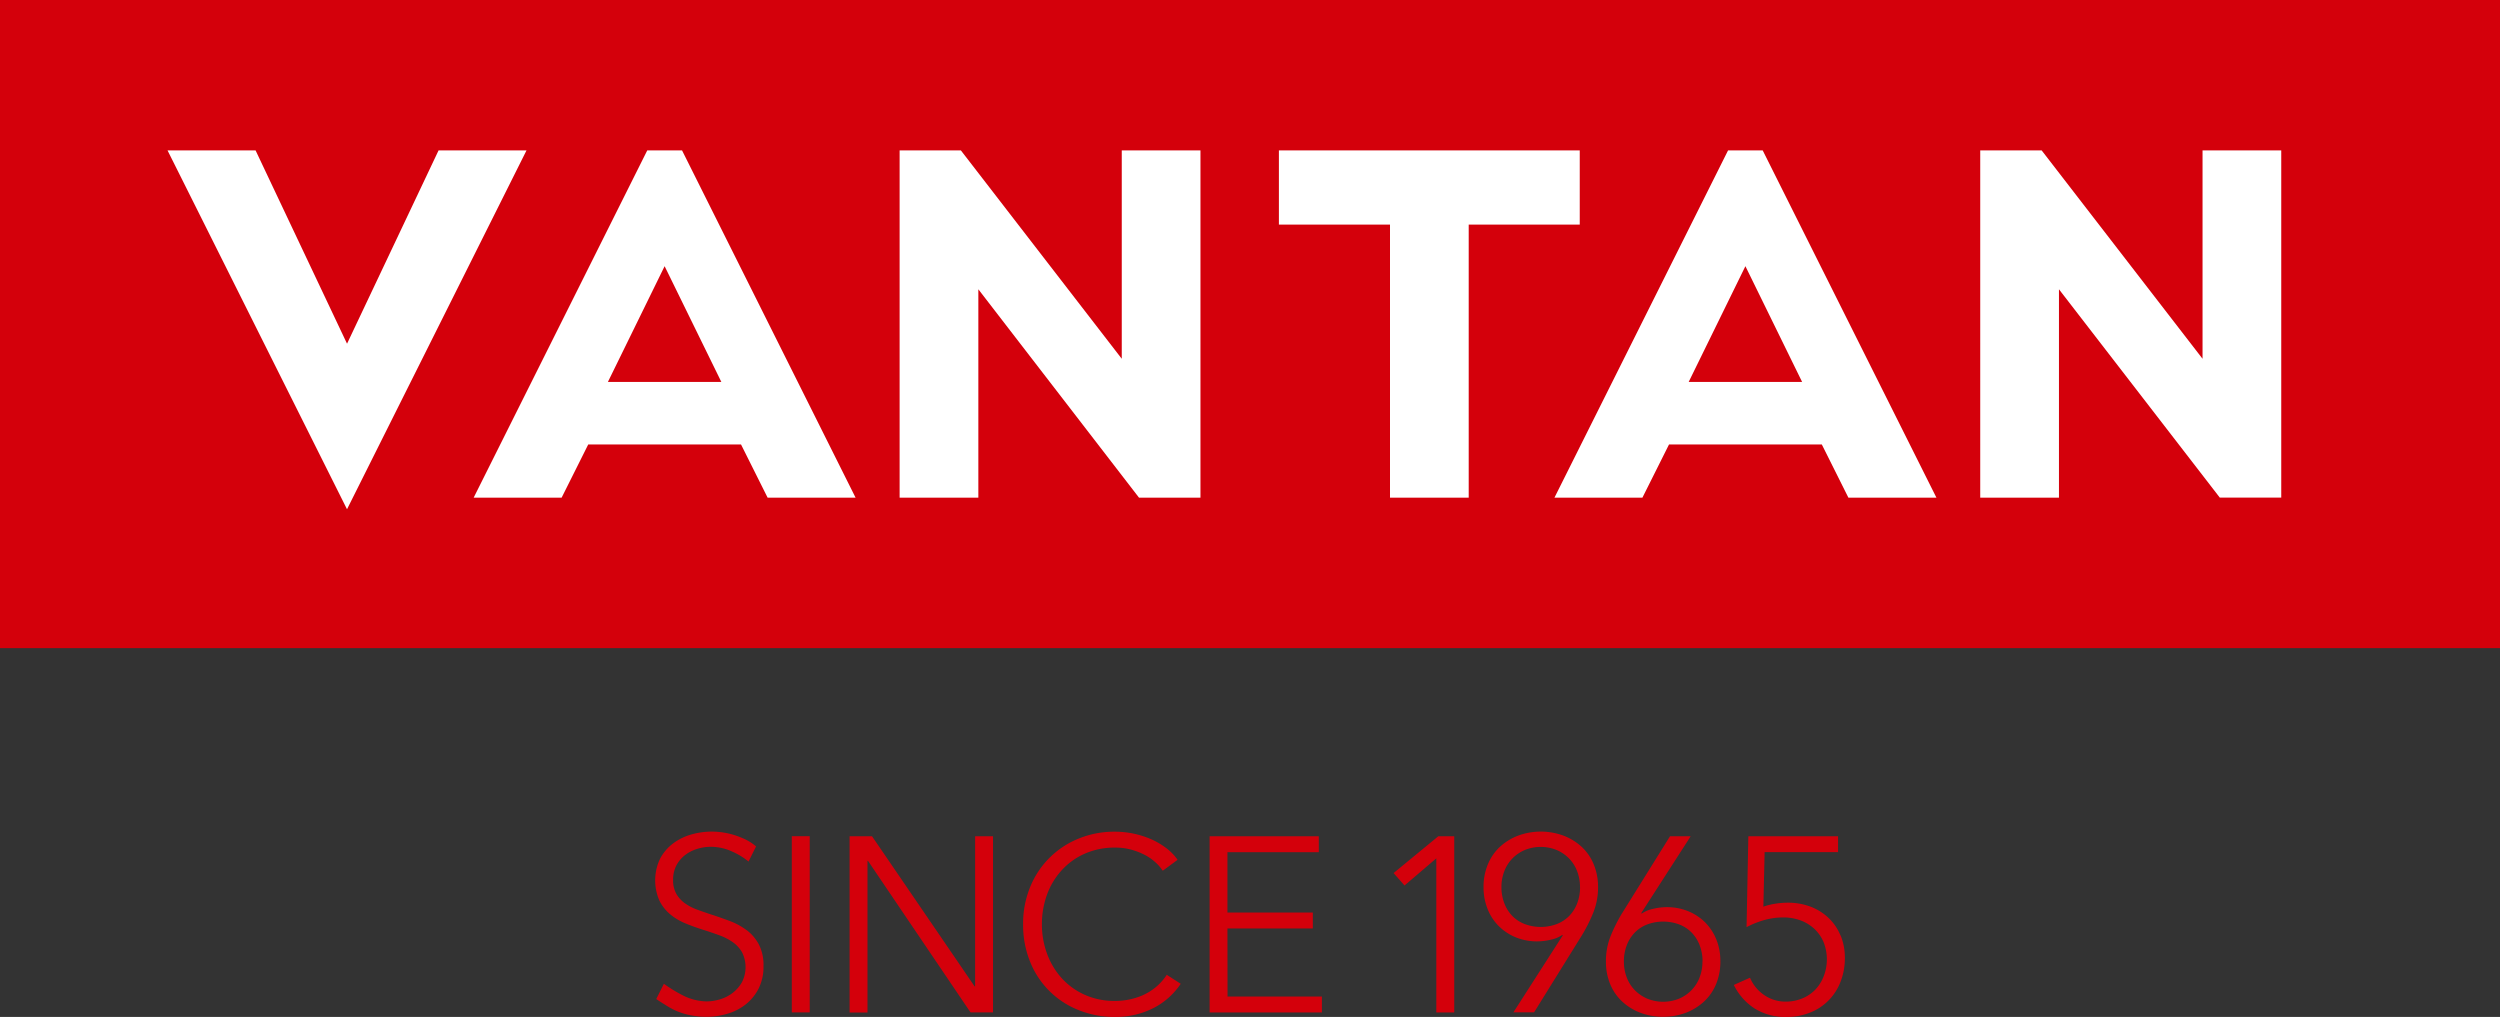
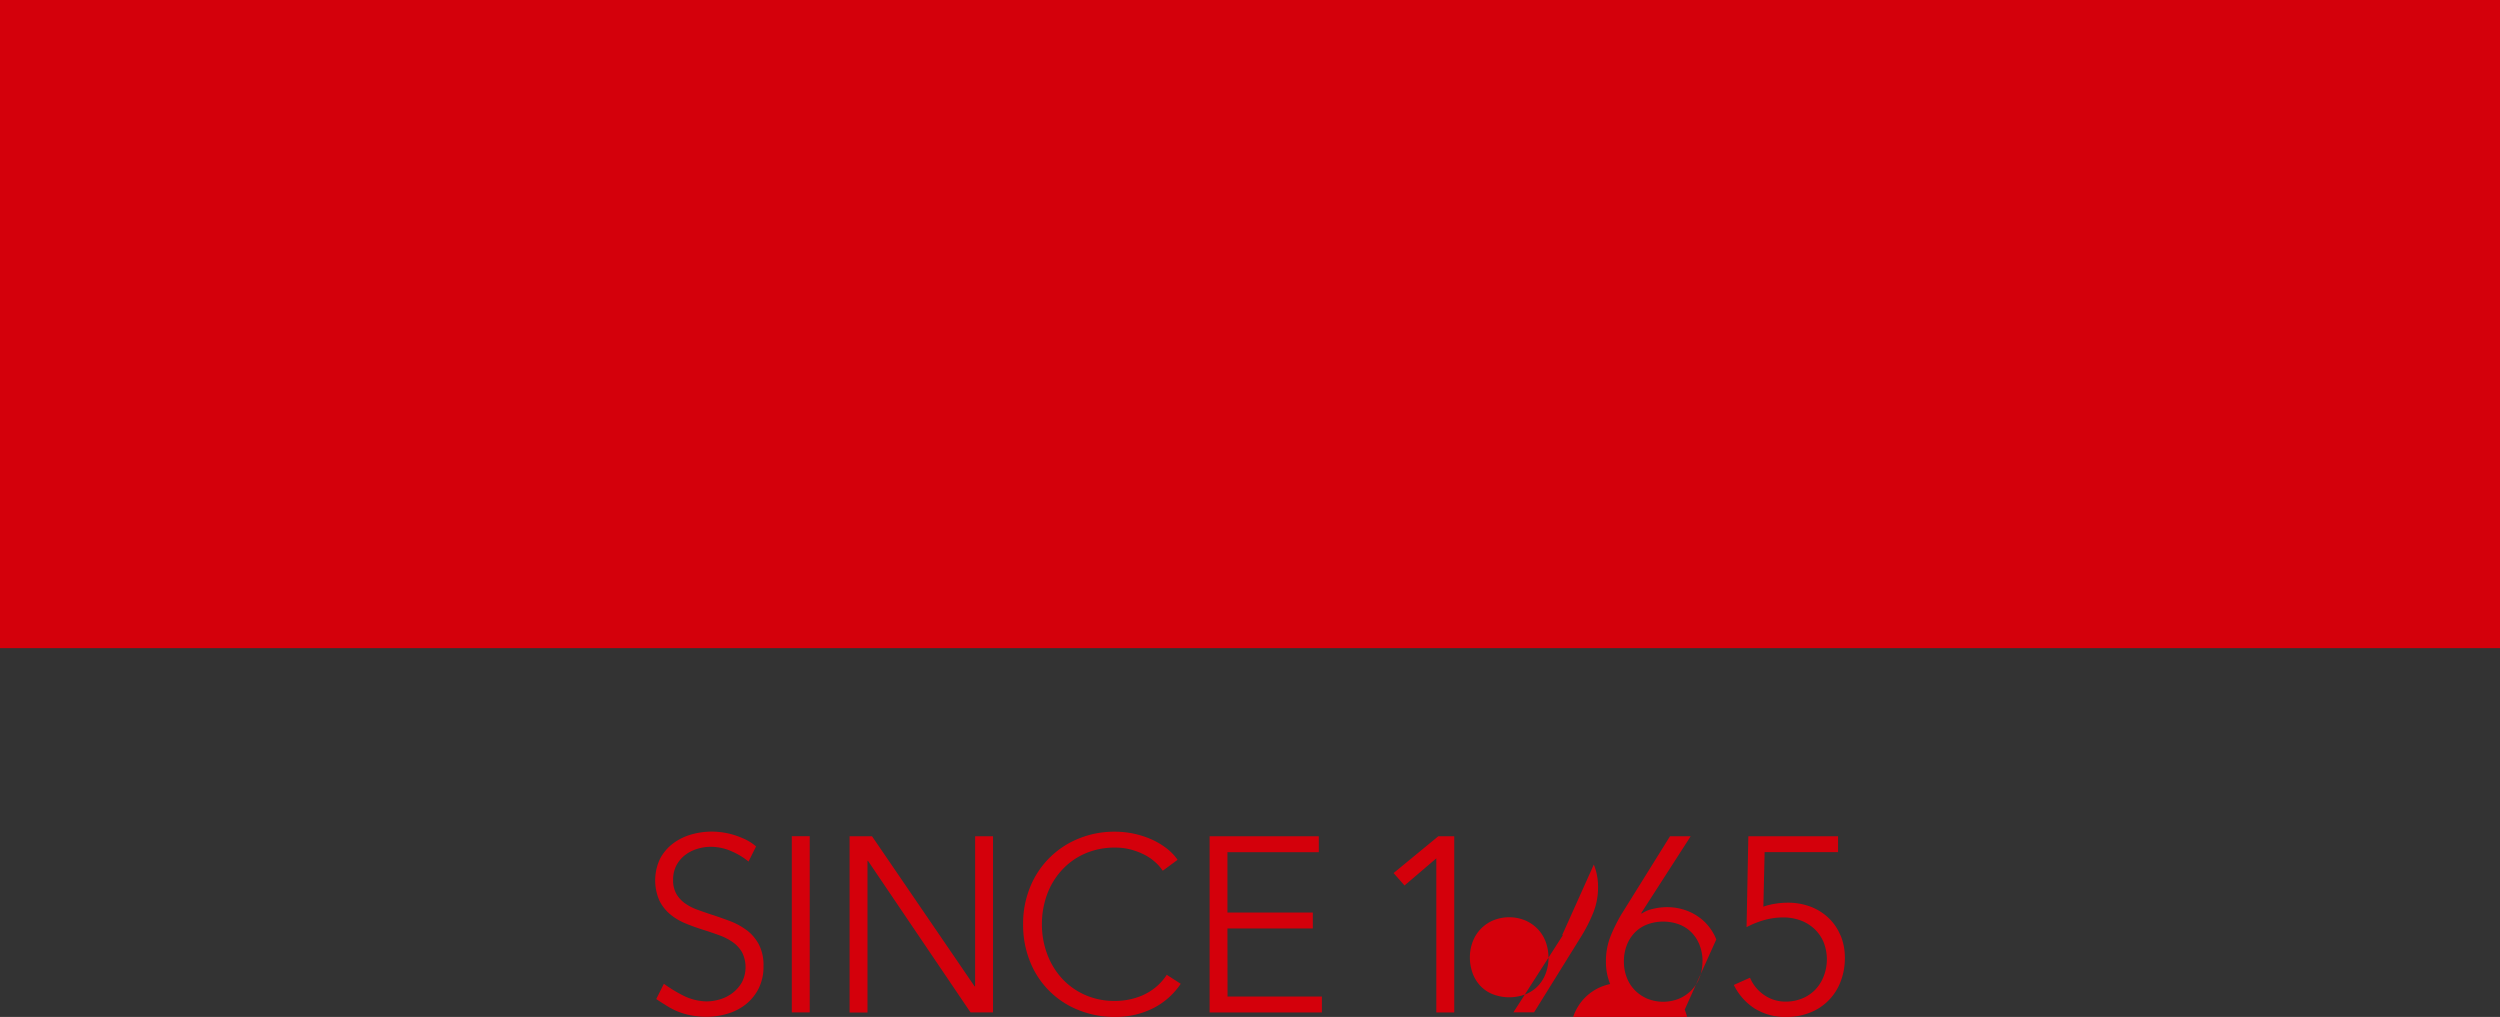
<svg xmlns="http://www.w3.org/2000/svg" width="118" height="48" viewBox="0 0 118 48">
  <rect x="0" y="0" width="118" height="48" fill="#333333" stroke="none" />
  <g transform="translate(6053 -8101)">
    <rect width="118" height="30.592" transform="translate(-6053 8101)" fill="#d4000b" />
-     <path d="M12.064,7.1l4.316,9.123L20.7,7.1h4.151L16.379,24.037,7.908,7.1Zm40.883,0v9.834L45.354,7.1H42.462V23.491h3.716V13.654l7.584,9.837h2.9V7.1ZM36.232,23.491h4.152L32.193,7.1H30.55L22.356,23.491h4.152l1.257-2.513h7.211Zm-7.539-5.464,2.677-5.463,2.677,5.463ZM103.96,7.1v9.834L96.367,7.1h-2.9V23.491h3.716V13.654l7.592,9.834h2.9V7.1ZM87.245,23.491H91.4L83.2,7.1H81.564L73.369,23.491h4.152l1.257-2.513h7.211Zm-7.539-5.464,2.677-5.463,2.677,5.463ZM74.564,7.1h-14.2v3.5h5.244V23.491h3.715V10.6h5.241Z" transform="translate(-6053 8101)" fill="#fff" />
-     <path d="M37.373,39.469h.846v8.317h-.846Zm8.653,7.087H46l-4.84-7.084H40.1V47.79h.846V40.632h.023l4.84,7.154H46.87V39.472h-.844Zm7.968.394a3.255,3.255,0,0,1-1.363.294,3.412,3.412,0,0,1-1.439-.293,3.257,3.257,0,0,1-1.087-.79,3.52,3.52,0,0,1-.687-1.153,4,4,0,0,1-.24-1.382,4.067,4.067,0,0,1,.235-1.382A3.43,3.43,0,0,1,50.1,41.09a3.226,3.226,0,0,1,1.086-.79,3.451,3.451,0,0,1,1.451-.293,2.8,2.8,0,0,1,.746.094,3.251,3.251,0,0,1,.641.246,2.4,2.4,0,0,1,.511.353,2.1,2.1,0,0,1,.347.4l.7-.517a2.414,2.414,0,0,0-.529-.548,3.5,3.5,0,0,0-.7-.415,4.278,4.278,0,0,0-1.727-.364,4.414,4.414,0,0,0-1.721.329,4.123,4.123,0,0,0-2.285,2.291,4.542,4.542,0,0,0-.329,1.75,4.616,4.616,0,0,0,.323,1.75,4.061,4.061,0,0,0,2.273,2.291A4.525,4.525,0,0,0,52.621,48a4.1,4.1,0,0,0,1.04-.125,3.883,3.883,0,0,0,.869-.34,3.426,3.426,0,0,0,1.2-1.1l-.659-.425a2.577,2.577,0,0,1-1.081.94m3.945-3.126h4.03v-.752h-4.03V40.224h4.312v-.752H57.093v8.315h5.3v-.752H57.94Zm7.842-2.616.517.587,1.5-1.281v7.273h.846V39.472h-.752Zm9.451-.4a2.766,2.766,0,0,1,.2,1.063,3.182,3.182,0,0,1-.223,1.2,7.444,7.444,0,0,1-.528,1.057l-2.268,3.654h-.976l2.329-3.631-.023-.023a1.433,1.433,0,0,1-.529.223,2.8,2.8,0,0,1-.658.082,2.635,2.635,0,0,1-1-.188,2.463,2.463,0,0,1-.8-.523,2.355,2.355,0,0,1-.535-.811,2.724,2.724,0,0,1-.194-1.04,2.766,2.766,0,0,1,.2-1.063,2.333,2.333,0,0,1,.564-.829,2.671,2.671,0,0,1,.858-.533,3.091,3.091,0,0,1,2.161,0,2.671,2.671,0,0,1,.858.533,2.333,2.333,0,0,1,.564.829m-.652,1.064h0a2.1,2.1,0,0,0-.136-.752,1.734,1.734,0,0,0-.381-.6,1.817,1.817,0,0,0-.587-.4,2,2,0,0,0-1.5,0,1.8,1.8,0,0,0-.587.4,1.749,1.749,0,0,0-.381.6,2.056,2.056,0,0,0-.136.752,2.108,2.108,0,0,0,.13.746,1.734,1.734,0,0,0,.369.6,1.629,1.629,0,0,0,.587.392,2.16,2.16,0,0,0,1.539,0,1.655,1.655,0,0,0,.587-.392,1.752,1.752,0,0,0,.37-.6,2.134,2.134,0,0,0,.129-.746m6.429,2.462a2.723,2.723,0,0,1,.194,1.039,2.756,2.756,0,0,1-.2,1.07,2.336,2.336,0,0,1-.564.823,2.674,2.674,0,0,1-.858.534,3.116,3.116,0,0,1-2.162,0,2.657,2.657,0,0,1-.858-.534A2.323,2.323,0,0,1,76,46.448a2.756,2.756,0,0,1-.2-1.07,3.177,3.177,0,0,1,.223-1.2,7.45,7.45,0,0,1,.529-1.057l2.273-3.65H79.8L77.464,43.1l.023.023a1.44,1.44,0,0,1,.529-.223,2.752,2.752,0,0,1,.658-.082,2.635,2.635,0,0,1,1,.188,2.447,2.447,0,0,1,.8.523,2.393,2.393,0,0,1,.535.811m-.649,1.039a2.112,2.112,0,0,0-.13-.746,1.743,1.743,0,0,0-.37-.6,1.647,1.647,0,0,0-.587-.394,2.181,2.181,0,0,0-1.539,0,1.647,1.647,0,0,0-.587.394,1.743,1.743,0,0,0-.37.6,2.111,2.111,0,0,0-.129.746h0a2.066,2.066,0,0,0,.135.758,1.752,1.752,0,0,0,.381.6,1.844,1.844,0,0,0,.587.4,2,2,0,0,0,1.5,0,1.8,1.8,0,0,0,.587-.4,1.755,1.755,0,0,0,.382-.6,2.066,2.066,0,0,0,.135-.758m6.518-1.221a2.382,2.382,0,0,0-.562-.828,2.543,2.543,0,0,0-.855-.536,3.023,3.023,0,0,0-1.077-.187,3.889,3.889,0,0,0-.58.047,3.273,3.273,0,0,0-.568.14l.059-2.573h3.466v-.748H82.522l-.084,4.288a4.329,4.329,0,0,1,.841-.336,3.311,3.311,0,0,1,.886-.122,2.332,2.332,0,0,1,.823.141,1.95,1.95,0,0,1,.652.4,1.855,1.855,0,0,1,.435.629,2.21,2.21,0,0,1,0,1.616,1.913,1.913,0,0,1-.4.629,1.809,1.809,0,0,1-.617.411,2.031,2.031,0,0,1-.782.147,1.756,1.756,0,0,1-1-.305,1.855,1.855,0,0,1-.676-.823l-.763.341a2.752,2.752,0,0,0,.963,1.1A2.714,2.714,0,0,0,84.326,48a2.931,2.931,0,0,0,1.122-.211,2.517,2.517,0,0,0,1.43-1.463,3.05,3.05,0,0,0,.2-1.11,2.741,2.741,0,0,0-.2-1.058M35.24,43.9h-.005a3.142,3.142,0,0,0-.791-.429q-.439-.165-.873-.306c-.235-.077-.459-.155-.674-.234a2.362,2.362,0,0,1-.574-.3,1.441,1.441,0,0,1-.4-.441,1.279,1.279,0,0,1-.152-.658,1.435,1.435,0,0,1,.159-.693,1.485,1.485,0,0,1,.417-.488,1.8,1.8,0,0,1,.576-.288,2.158,2.158,0,0,1,.623-.094,2.425,2.425,0,0,1,1.022.229,3.223,3.223,0,0,1,.762.467l.356-.713a2.283,2.283,0,0,0-.66-.4,3.594,3.594,0,0,0-1.445-.3,3.464,3.464,0,0,0-.928.129,2.654,2.654,0,0,0-.858.41,2.2,2.2,0,0,0-.628.717A2.384,2.384,0,0,0,31.12,42.5a1.986,1.986,0,0,0,.511.653,2.719,2.719,0,0,0,.717.429q.4.165.81.294t.764.258a2.789,2.789,0,0,1,.646.323,1.52,1.52,0,0,1,.452.482,1.57,1.57,0,0,1,0,1.422,1.7,1.7,0,0,1-.434.5,1.831,1.831,0,0,1-.594.305,2.211,2.211,0,0,1-.646.1,2.562,2.562,0,0,1-1.146-.3,6.844,6.844,0,0,1-.865-.531l-.36.719c.134.093.285.19.44.284a3.677,3.677,0,0,0,.451.251,3.221,3.221,0,0,0,.717.229,3.875,3.875,0,0,0,.752.076,3.5,3.5,0,0,0,.981-.14,2.555,2.555,0,0,0,.867-.435,2.259,2.259,0,0,0,.617-.746,2.289,2.289,0,0,0,.237-1.075,2.118,2.118,0,0,0-.223-1.028,2.079,2.079,0,0,0-.574-.67" transform="translate(-6053 8101)" fill="#d4000b" />
+     <path d="M37.373,39.469h.846v8.317h-.846Zm8.653,7.087H46l-4.84-7.084H40.1V47.79h.846V40.632h.023l4.84,7.154H46.87V39.472h-.844Zm7.968.394a3.255,3.255,0,0,1-1.363.294,3.412,3.412,0,0,1-1.439-.293,3.257,3.257,0,0,1-1.087-.79,3.52,3.52,0,0,1-.687-1.153,4,4,0,0,1-.24-1.382,4.067,4.067,0,0,1,.235-1.382A3.43,3.43,0,0,1,50.1,41.09a3.226,3.226,0,0,1,1.086-.79,3.451,3.451,0,0,1,1.451-.293,2.8,2.8,0,0,1,.746.094,3.251,3.251,0,0,1,.641.246,2.4,2.4,0,0,1,.511.353,2.1,2.1,0,0,1,.347.4l.7-.517a2.414,2.414,0,0,0-.529-.548,3.5,3.5,0,0,0-.7-.415,4.278,4.278,0,0,0-1.727-.364,4.414,4.414,0,0,0-1.721.329,4.123,4.123,0,0,0-2.285,2.291,4.542,4.542,0,0,0-.329,1.75,4.616,4.616,0,0,0,.323,1.75,4.061,4.061,0,0,0,2.273,2.291A4.525,4.525,0,0,0,52.621,48a4.1,4.1,0,0,0,1.04-.125,3.883,3.883,0,0,0,.869-.34,3.426,3.426,0,0,0,1.2-1.1l-.659-.425a2.577,2.577,0,0,1-1.081.94m3.945-3.126h4.03v-.752h-4.03V40.224h4.312v-.752H57.093v8.315h5.3v-.752H57.94Zm7.842-2.616.517.587,1.5-1.281v7.273h.846V39.472h-.752Zm9.451-.4a2.766,2.766,0,0,1,.2,1.063,3.182,3.182,0,0,1-.223,1.2,7.444,7.444,0,0,1-.528,1.057l-2.268,3.654h-.976l2.329-3.631-.023-.023m-.652,1.064h0a2.1,2.1,0,0,0-.136-.752,1.734,1.734,0,0,0-.381-.6,1.817,1.817,0,0,0-.587-.4,2,2,0,0,0-1.5,0,1.8,1.8,0,0,0-.587.4,1.749,1.749,0,0,0-.381.6,2.056,2.056,0,0,0-.136.752,2.108,2.108,0,0,0,.13.746,1.734,1.734,0,0,0,.369.6,1.629,1.629,0,0,0,.587.392,2.16,2.16,0,0,0,1.539,0,1.655,1.655,0,0,0,.587-.392,1.752,1.752,0,0,0,.37-.6,2.134,2.134,0,0,0,.129-.746m6.429,2.462a2.723,2.723,0,0,1,.194,1.039,2.756,2.756,0,0,1-.2,1.07,2.336,2.336,0,0,1-.564.823,2.674,2.674,0,0,1-.858.534,3.116,3.116,0,0,1-2.162,0,2.657,2.657,0,0,1-.858-.534A2.323,2.323,0,0,1,76,46.448a2.756,2.756,0,0,1-.2-1.07,3.177,3.177,0,0,1,.223-1.2,7.45,7.45,0,0,1,.529-1.057l2.273-3.65H79.8L77.464,43.1l.023.023a1.44,1.44,0,0,1,.529-.223,2.752,2.752,0,0,1,.658-.082,2.635,2.635,0,0,1,1,.188,2.447,2.447,0,0,1,.8.523,2.393,2.393,0,0,1,.535.811m-.649,1.039a2.112,2.112,0,0,0-.13-.746,1.743,1.743,0,0,0-.37-.6,1.647,1.647,0,0,0-.587-.394,2.181,2.181,0,0,0-1.539,0,1.647,1.647,0,0,0-.587.394,1.743,1.743,0,0,0-.37.6,2.111,2.111,0,0,0-.129.746h0a2.066,2.066,0,0,0,.135.758,1.752,1.752,0,0,0,.381.6,1.844,1.844,0,0,0,.587.4,2,2,0,0,0,1.5,0,1.8,1.8,0,0,0,.587-.4,1.755,1.755,0,0,0,.382-.6,2.066,2.066,0,0,0,.135-.758m6.518-1.221a2.382,2.382,0,0,0-.562-.828,2.543,2.543,0,0,0-.855-.536,3.023,3.023,0,0,0-1.077-.187,3.889,3.889,0,0,0-.58.047,3.273,3.273,0,0,0-.568.14l.059-2.573h3.466v-.748H82.522l-.084,4.288a4.329,4.329,0,0,1,.841-.336,3.311,3.311,0,0,1,.886-.122,2.332,2.332,0,0,1,.823.141,1.95,1.95,0,0,1,.652.4,1.855,1.855,0,0,1,.435.629,2.21,2.21,0,0,1,0,1.616,1.913,1.913,0,0,1-.4.629,1.809,1.809,0,0,1-.617.411,2.031,2.031,0,0,1-.782.147,1.756,1.756,0,0,1-1-.305,1.855,1.855,0,0,1-.676-.823l-.763.341a2.752,2.752,0,0,0,.963,1.1A2.714,2.714,0,0,0,84.326,48a2.931,2.931,0,0,0,1.122-.211,2.517,2.517,0,0,0,1.43-1.463,3.05,3.05,0,0,0,.2-1.11,2.741,2.741,0,0,0-.2-1.058M35.24,43.9h-.005a3.142,3.142,0,0,0-.791-.429q-.439-.165-.873-.306c-.235-.077-.459-.155-.674-.234a2.362,2.362,0,0,1-.574-.3,1.441,1.441,0,0,1-.4-.441,1.279,1.279,0,0,1-.152-.658,1.435,1.435,0,0,1,.159-.693,1.485,1.485,0,0,1,.417-.488,1.8,1.8,0,0,1,.576-.288,2.158,2.158,0,0,1,.623-.094,2.425,2.425,0,0,1,1.022.229,3.223,3.223,0,0,1,.762.467l.356-.713a2.283,2.283,0,0,0-.66-.4,3.594,3.594,0,0,0-1.445-.3,3.464,3.464,0,0,0-.928.129,2.654,2.654,0,0,0-.858.41,2.2,2.2,0,0,0-.628.717A2.384,2.384,0,0,0,31.12,42.5a1.986,1.986,0,0,0,.511.653,2.719,2.719,0,0,0,.717.429q.4.165.81.294t.764.258a2.789,2.789,0,0,1,.646.323,1.52,1.52,0,0,1,.452.482,1.57,1.57,0,0,1,0,1.422,1.7,1.7,0,0,1-.434.5,1.831,1.831,0,0,1-.594.305,2.211,2.211,0,0,1-.646.1,2.562,2.562,0,0,1-1.146-.3,6.844,6.844,0,0,1-.865-.531l-.36.719c.134.093.285.19.44.284a3.677,3.677,0,0,0,.451.251,3.221,3.221,0,0,0,.717.229,3.875,3.875,0,0,0,.752.076,3.5,3.5,0,0,0,.981-.14,2.555,2.555,0,0,0,.867-.435,2.259,2.259,0,0,0,.617-.746,2.289,2.289,0,0,0,.237-1.075,2.118,2.118,0,0,0-.223-1.028,2.079,2.079,0,0,0-.574-.67" transform="translate(-6053 8101)" fill="#d4000b" />
  </g>
</svg>